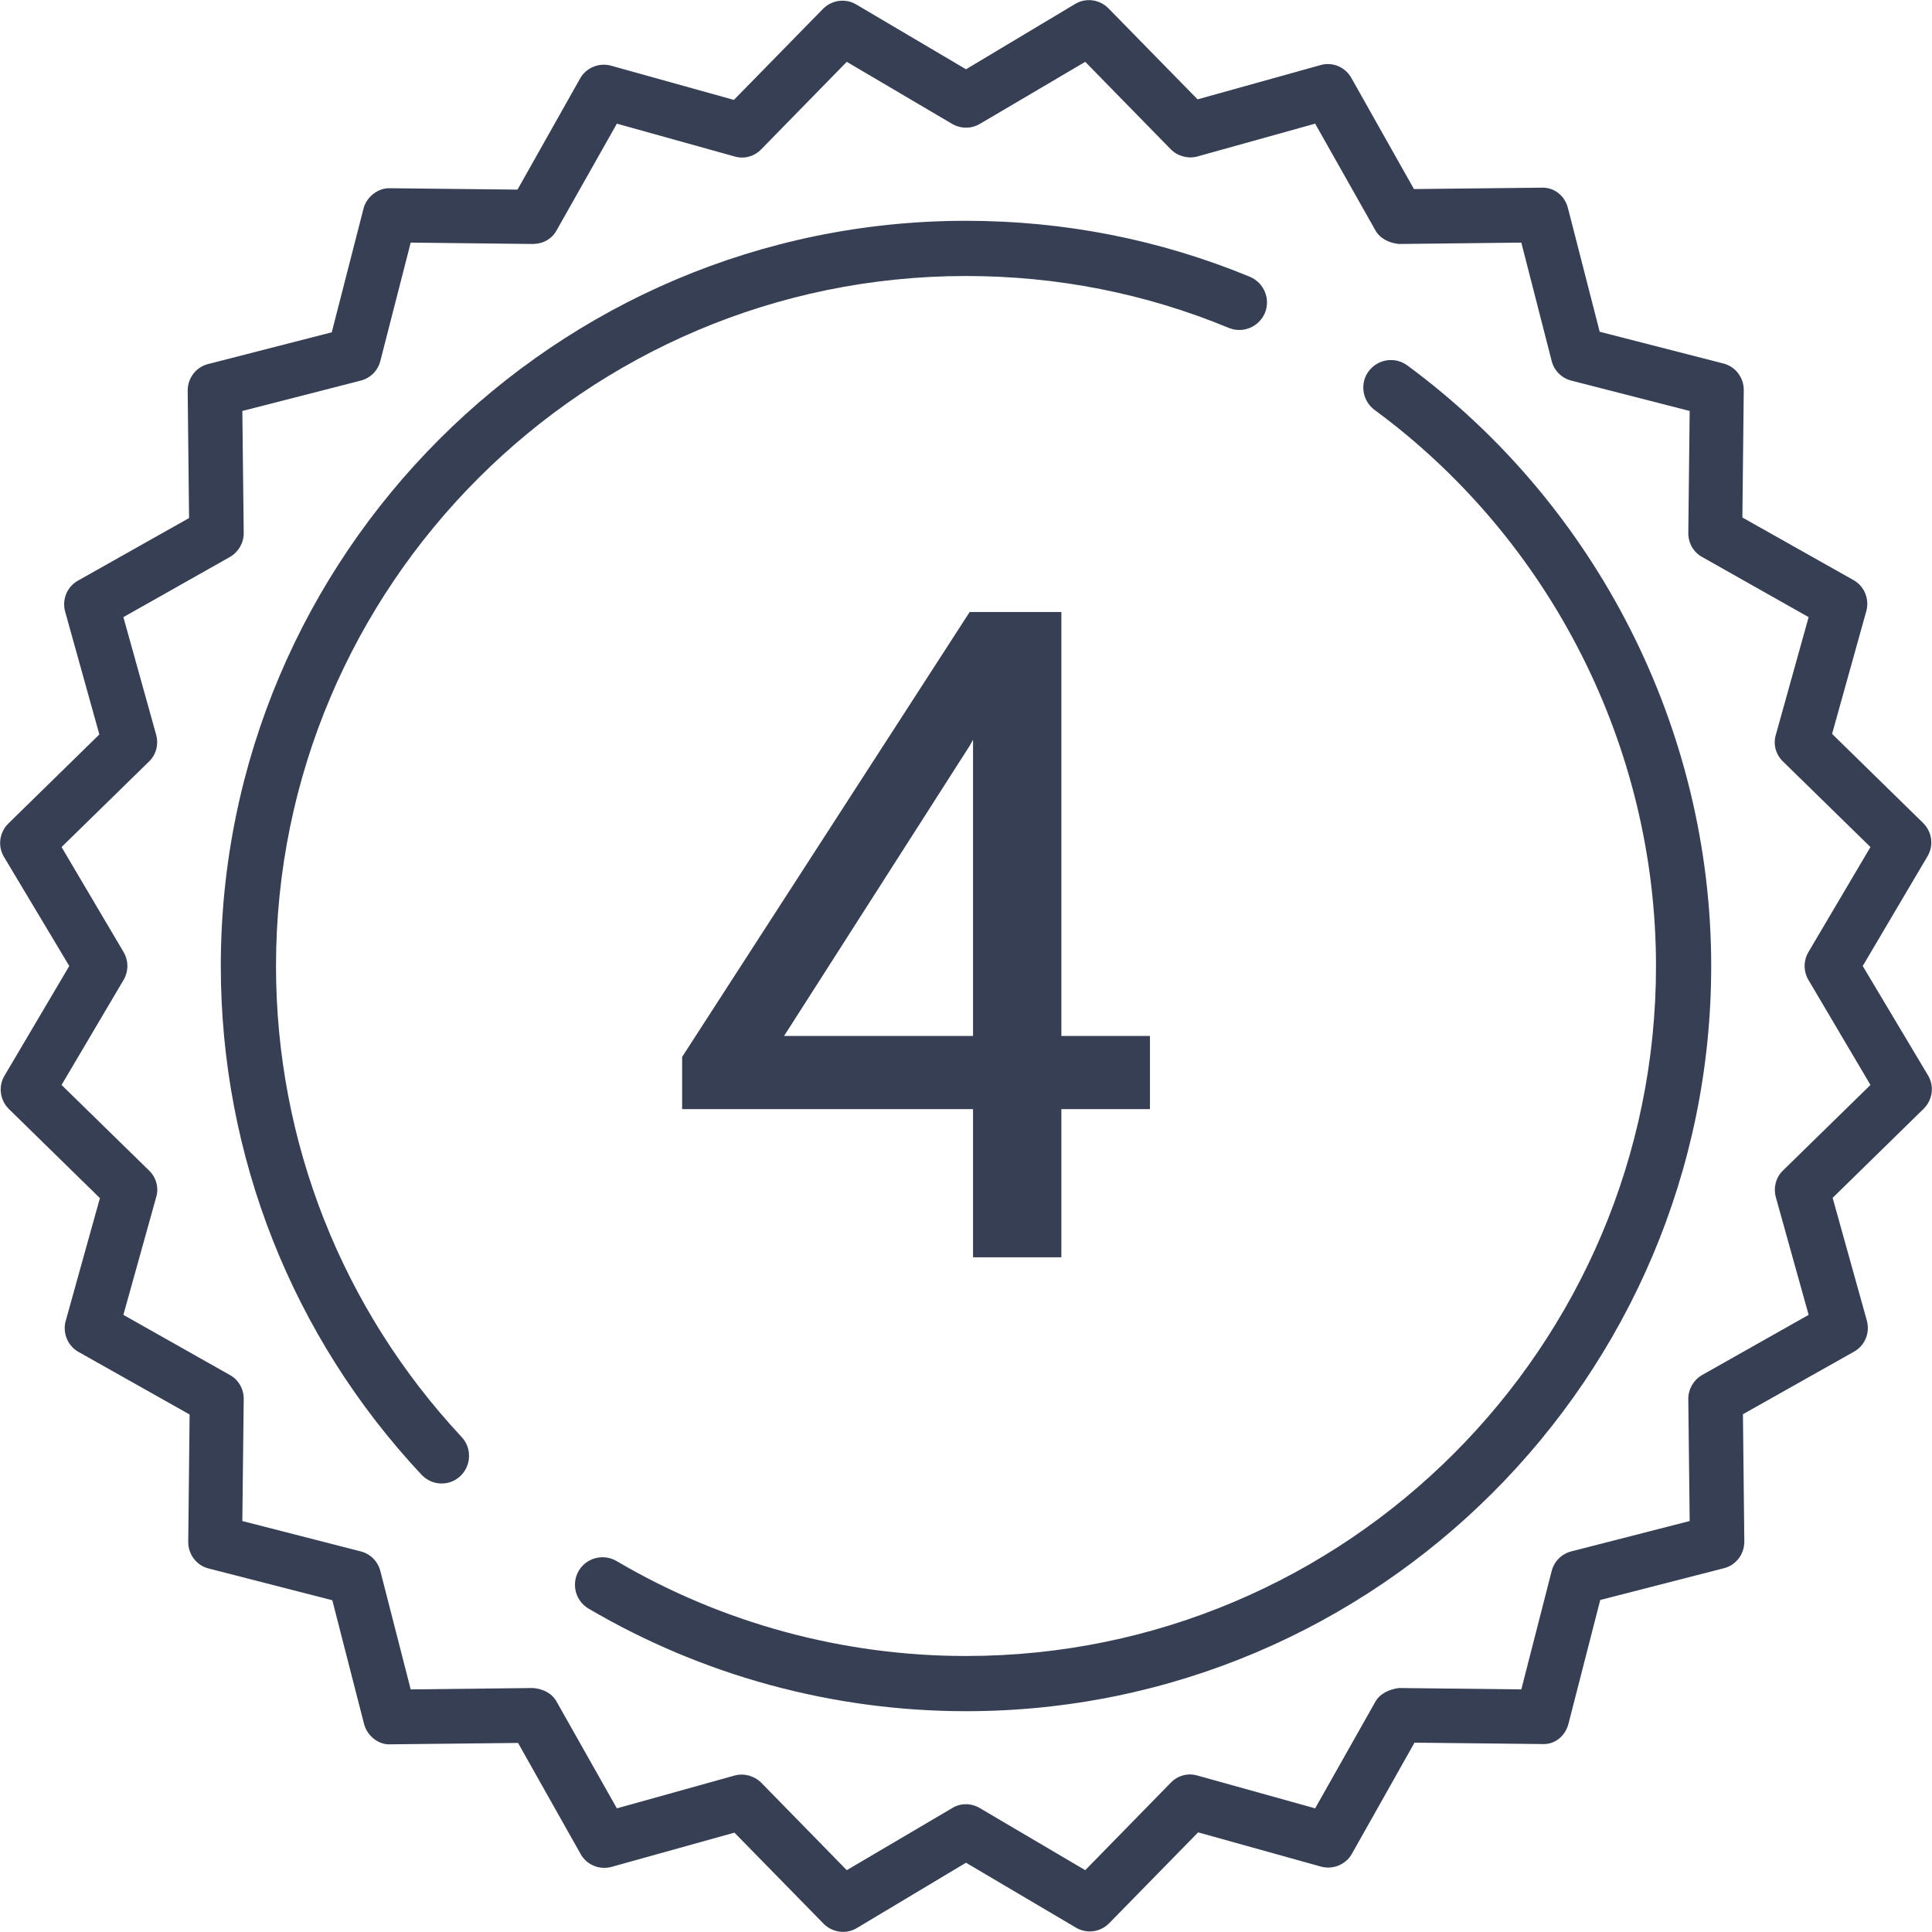
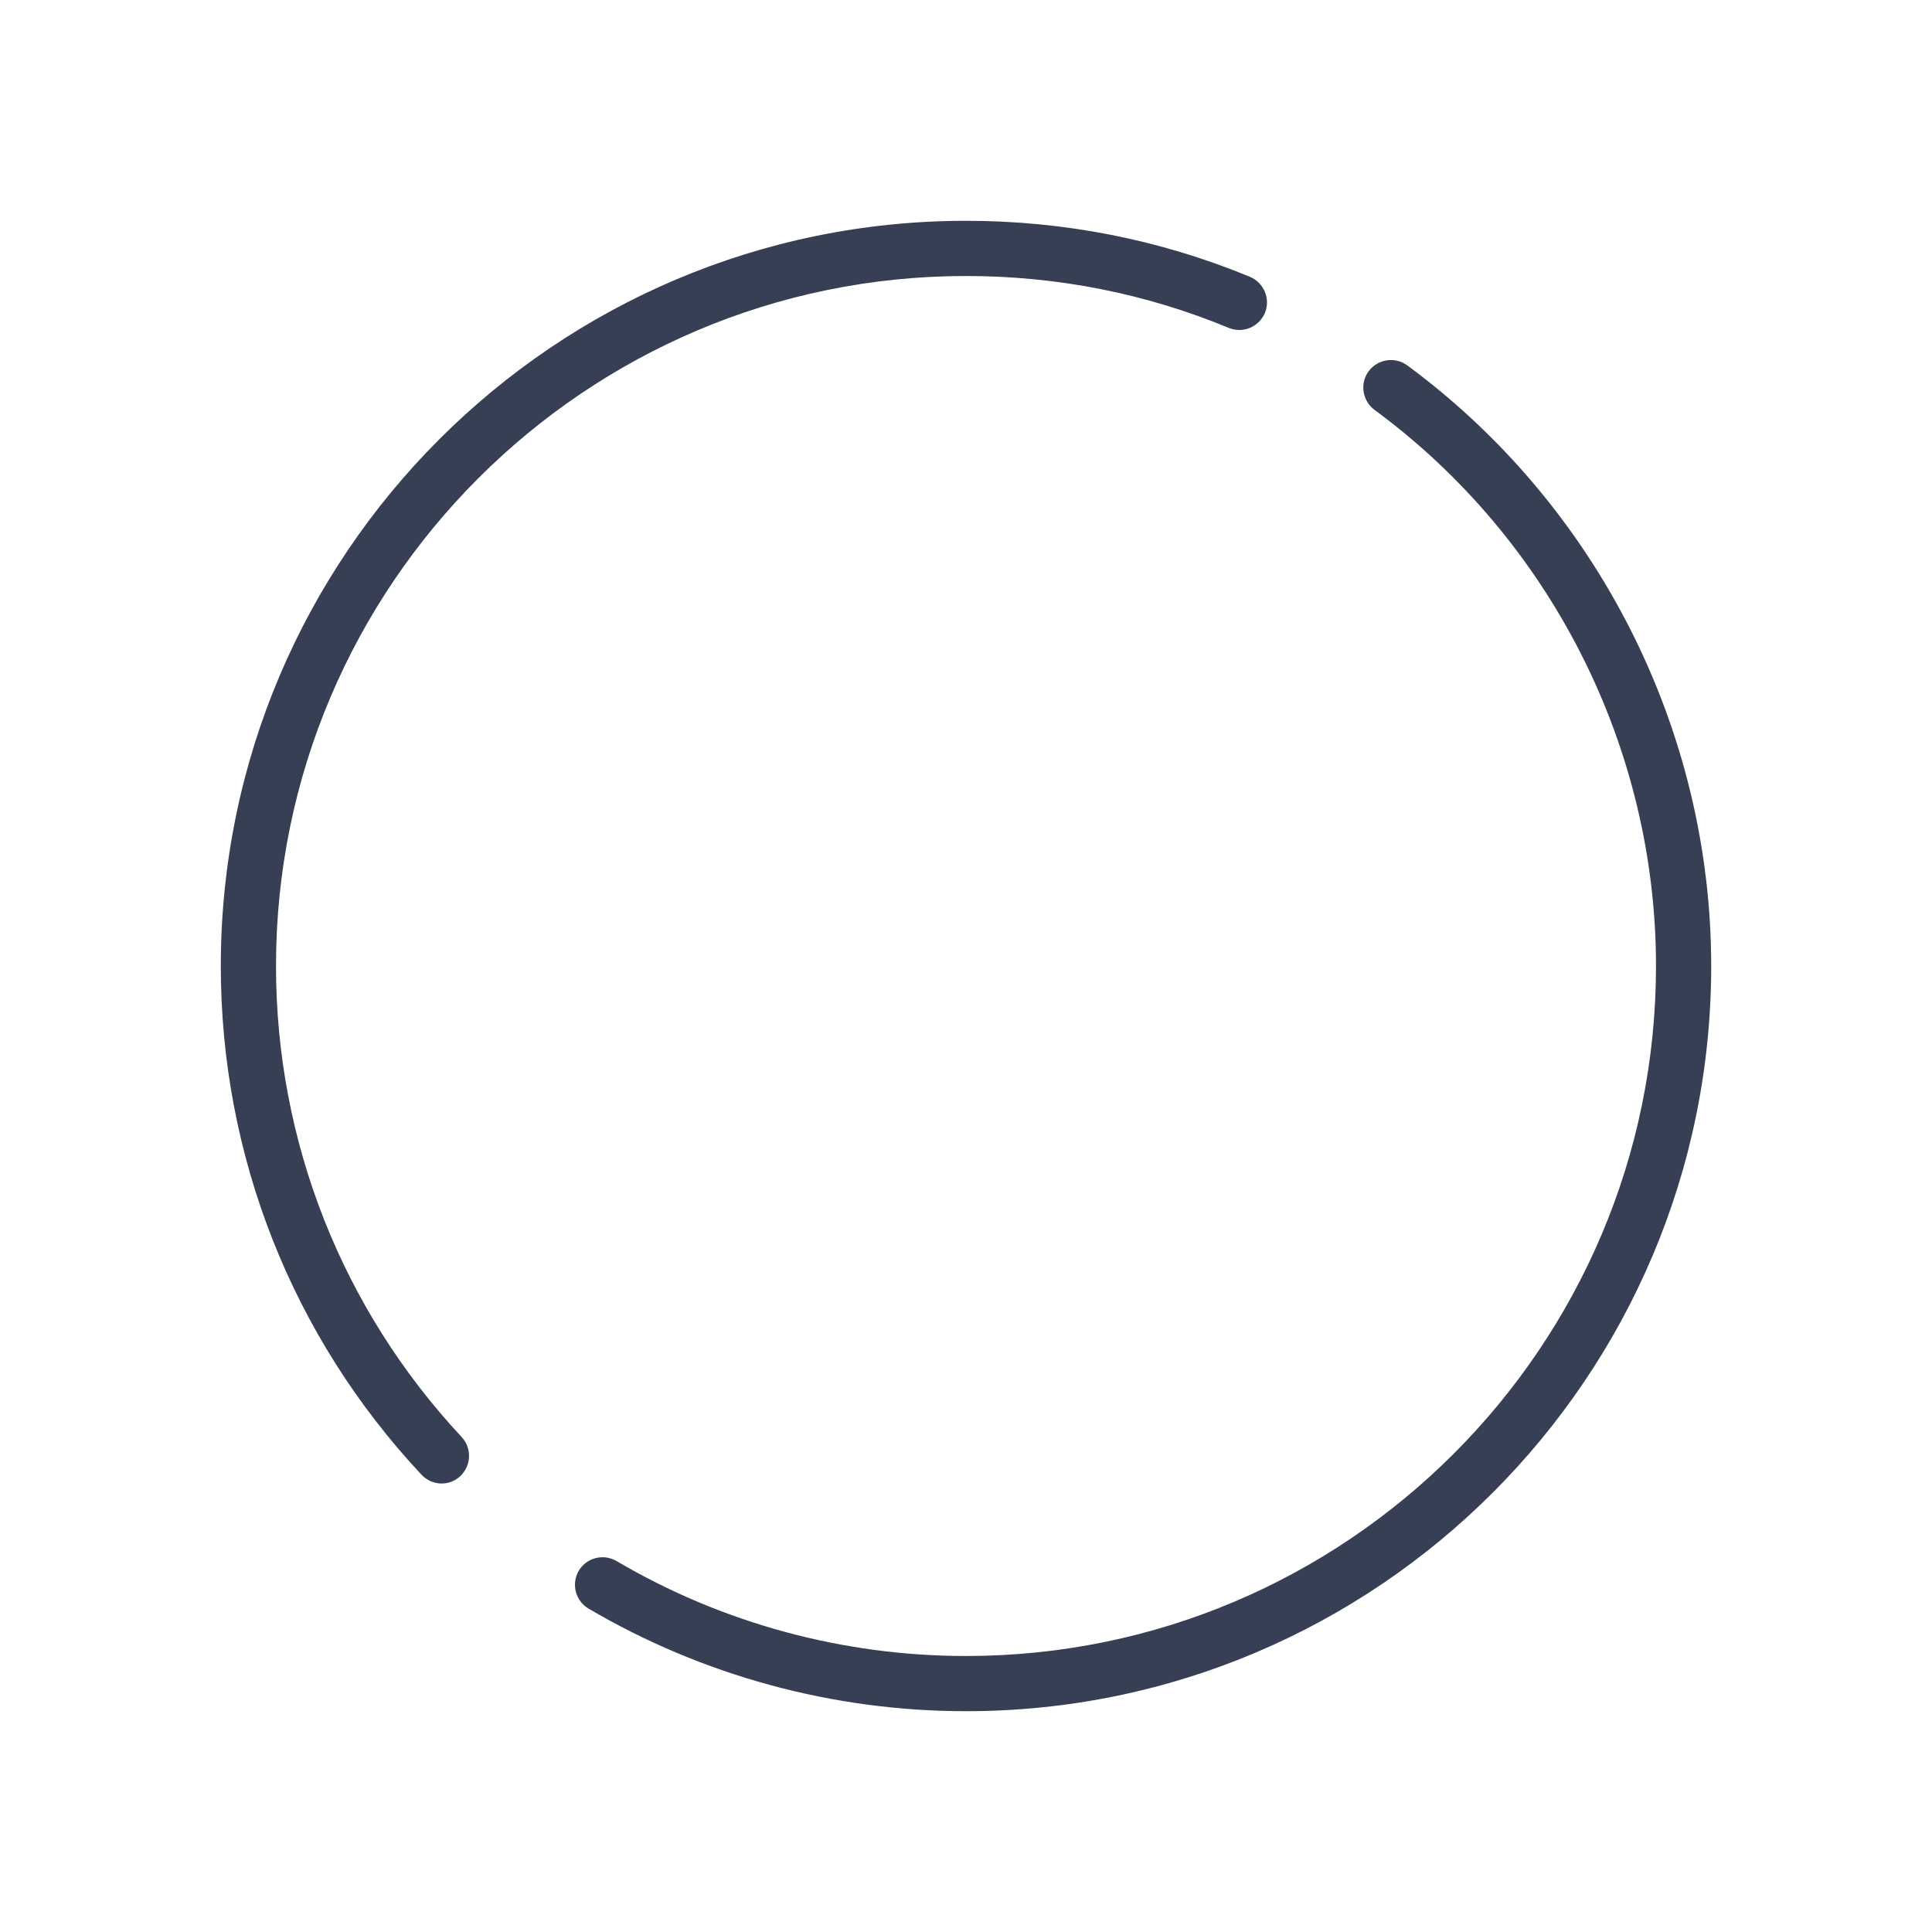
<svg xmlns="http://www.w3.org/2000/svg" version="1.1" id="Слой_1" x="0px" y="0px" viewBox="0 0 70 70" style="enable-background:new 0 0 70 70;" xml:space="preserve">
  <style type="text/css">
	.st0{fill:#363F54;stroke:#363F54;stroke-width:0.25;stroke-miterlimit:10;}
	.st1{fill:#363F54;}
</style>
  <g>
    <g>
-       <path class="st0" d="M38.33,37.66h3.21v2.4h-3.21v5.37h-2.95v-5.37H24.84v-1.73L35.2,22.3h3.13V37.66z M28.18,37.66h7.2V26.32    l-0.35,0.63L28.18,37.66z" />
-     </g>
+       </g>
    <g>
      <path class="st1" d="M50.99,13.24c-0.45-0.33-1.07-0.23-1.4,0.21c-0.33,0.44-0.23,1.07,0.21,1.4C56.19,19.55,60,27.08,60,35    c0,13.79-11.21,25-25,25c-4.46,0-8.84-1.19-12.66-3.44c-0.48-0.28-1.09-0.12-1.37,0.35c-0.28,0.48-0.12,1.09,0.35,1.37    C25.45,60.71,30.18,62,35,62c14.89,0,27-12.11,27-27C62,26.45,57.88,18.32,50.99,13.24z" />
      <path class="st1" d="M35,10c3.3,0,6.5,0.63,9.52,1.88c0.51,0.21,1.09-0.03,1.31-0.54c0.21-0.51-0.03-1.09-0.54-1.31    C42.02,8.68,38.56,8,35,8C20.11,8,8,20.11,8,35c0,6.87,2.58,13.42,7.27,18.43c0.2,0.21,0.46,0.32,0.73,0.32    c0.25,0,0.49-0.09,0.68-0.27c0.4-0.38,0.42-1.01,0.05-1.41C12.39,47.42,10,41.36,10,35C10,21.21,21.21,10,35,10z" />
-       <path class="st1" d="M67.49,35l2.35-3.98c0.23-0.39,0.16-0.88-0.16-1.2l-3.3-3.23l1.24-4.45c0.12-0.43-0.07-0.9-0.46-1.12    l-4.03-2.27l0.05-4.62c0-0.45-0.3-0.85-0.74-0.96l-4.48-1.15l-1.15-4.48c-0.11-0.44-0.49-0.76-0.96-0.74l-4.62,0.05l-2.27-4.03    c-0.22-0.39-0.68-0.59-1.12-0.46l-4.45,1.24l-3.23-3.3c-0.32-0.32-0.81-0.39-1.2-0.16L35,2.51l-3.98-2.35    c-0.39-0.23-0.88-0.16-1.2,0.16l-3.23,3.3l-4.45-1.24c-0.43-0.12-0.9,0.07-1.12,0.46l-2.27,4.03l-4.62-0.05    c-0.41-0.02-0.85,0.3-0.96,0.74l-1.15,4.48l-4.48,1.15c-0.44,0.11-0.74,0.51-0.74,0.96l0.05,4.62l-4.03,2.27    c-0.39,0.22-0.58,0.68-0.46,1.12l1.24,4.45l-3.3,3.23c-0.32,0.32-0.39,0.81-0.16,1.2L2.51,35l-2.35,3.98    c-0.23,0.39-0.16,0.88,0.16,1.2l3.3,3.23l-1.24,4.45c-0.12,0.43,0.07,0.9,0.46,1.12l4.03,2.27l-0.05,4.62    c0,0.45,0.3,0.85,0.74,0.96l4.48,1.15l1.15,4.48c0.11,0.44,0.54,0.77,0.96,0.74l4.62-0.05l2.27,4.03    c0.22,0.39,0.68,0.58,1.12,0.46l4.45-1.24l3.23,3.3c0.32,0.32,0.81,0.39,1.2,0.16L35,67.49l3.98,2.35    c0.15,0.09,0.33,0.14,0.5,0.14c0.26,0,0.51-0.1,0.7-0.29l3.23-3.3l4.45,1.24c0.43,0.12,0.9-0.07,1.12-0.46l2.27-4.03l4.62,0.05    c0.47,0.03,0.85-0.3,0.96-0.74l1.15-4.48l4.48-1.15c0.44-0.11,0.74-0.51,0.74-0.96l-0.05-4.62l4.03-2.27    c0.39-0.22,0.58-0.68,0.46-1.12l-1.24-4.45l3.3-3.23c0.32-0.32,0.39-0.81,0.16-1.2L67.49,35z M64.6,42.41    c-0.26,0.25-0.35,0.62-0.26,0.96l1.19,4.27l-3.86,2.18c-0.31,0.18-0.5,0.51-0.5,0.86l0.05,4.43l-4.29,1.1    c-0.35,0.09-0.62,0.36-0.71,0.71l-1.1,4.29l-4.43-0.05c-0.33,0.04-0.69,0.19-0.86,0.5l-2.18,3.86l-4.27-1.19    c-0.34-0.1-0.71,0-0.96,0.26l-3.1,3.17l-3.82-2.25c-0.15-0.09-0.33-0.14-0.5-0.14s-0.34,0.04-0.5,0.14l-3.82,2.25l-3.1-3.17    c-0.25-0.25-0.62-0.35-0.96-0.26l-4.27,1.19l-2.18-3.86c-0.17-0.31-0.49-0.47-0.86-0.5l-4.43,0.05l-1.1-4.29    c-0.09-0.35-0.36-0.62-0.71-0.71l-4.29-1.1l0.05-4.43c0-0.36-0.19-0.69-0.5-0.86l-3.86-2.18l1.19-4.27c0.1-0.34,0-0.71-0.26-0.96    l-3.17-3.1l2.25-3.81c0.18-0.31,0.18-0.69,0-1l-2.25-3.81l3.17-3.1c0.26-0.25,0.35-0.62,0.26-0.96l-1.19-4.27l3.86-2.18    c0.31-0.18,0.5-0.51,0.5-0.86l-0.05-4.43l4.29-1.1c0.35-0.09,0.62-0.36,0.71-0.71l1.1-4.29l4.43,0.05    c0.39-0.01,0.69-0.19,0.86-0.5l2.18-3.86l4.27,1.19c0.34,0.1,0.71,0,0.96-0.26l3.1-3.17l3.82,2.25c0.31,0.18,0.69,0.18,1,0    l3.82-2.25l3.1,3.17c0.25,0.25,0.62,0.35,0.96,0.26l4.27-1.19l2.18,3.86c0.17,0.31,0.52,0.47,0.86,0.5l4.43-0.05l1.1,4.29    c0.09,0.35,0.36,0.62,0.71,0.71l4.29,1.1l-0.05,4.43c0,0.36,0.19,0.69,0.5,0.86l3.86,2.18l-1.19,4.27c-0.1,0.34,0,0.71,0.26,0.96    l3.17,3.1l-2.25,3.81c-0.18,0.31-0.18,0.69,0,1l2.25,3.81L64.6,42.41z" />
    </g>
  </g>
</svg>